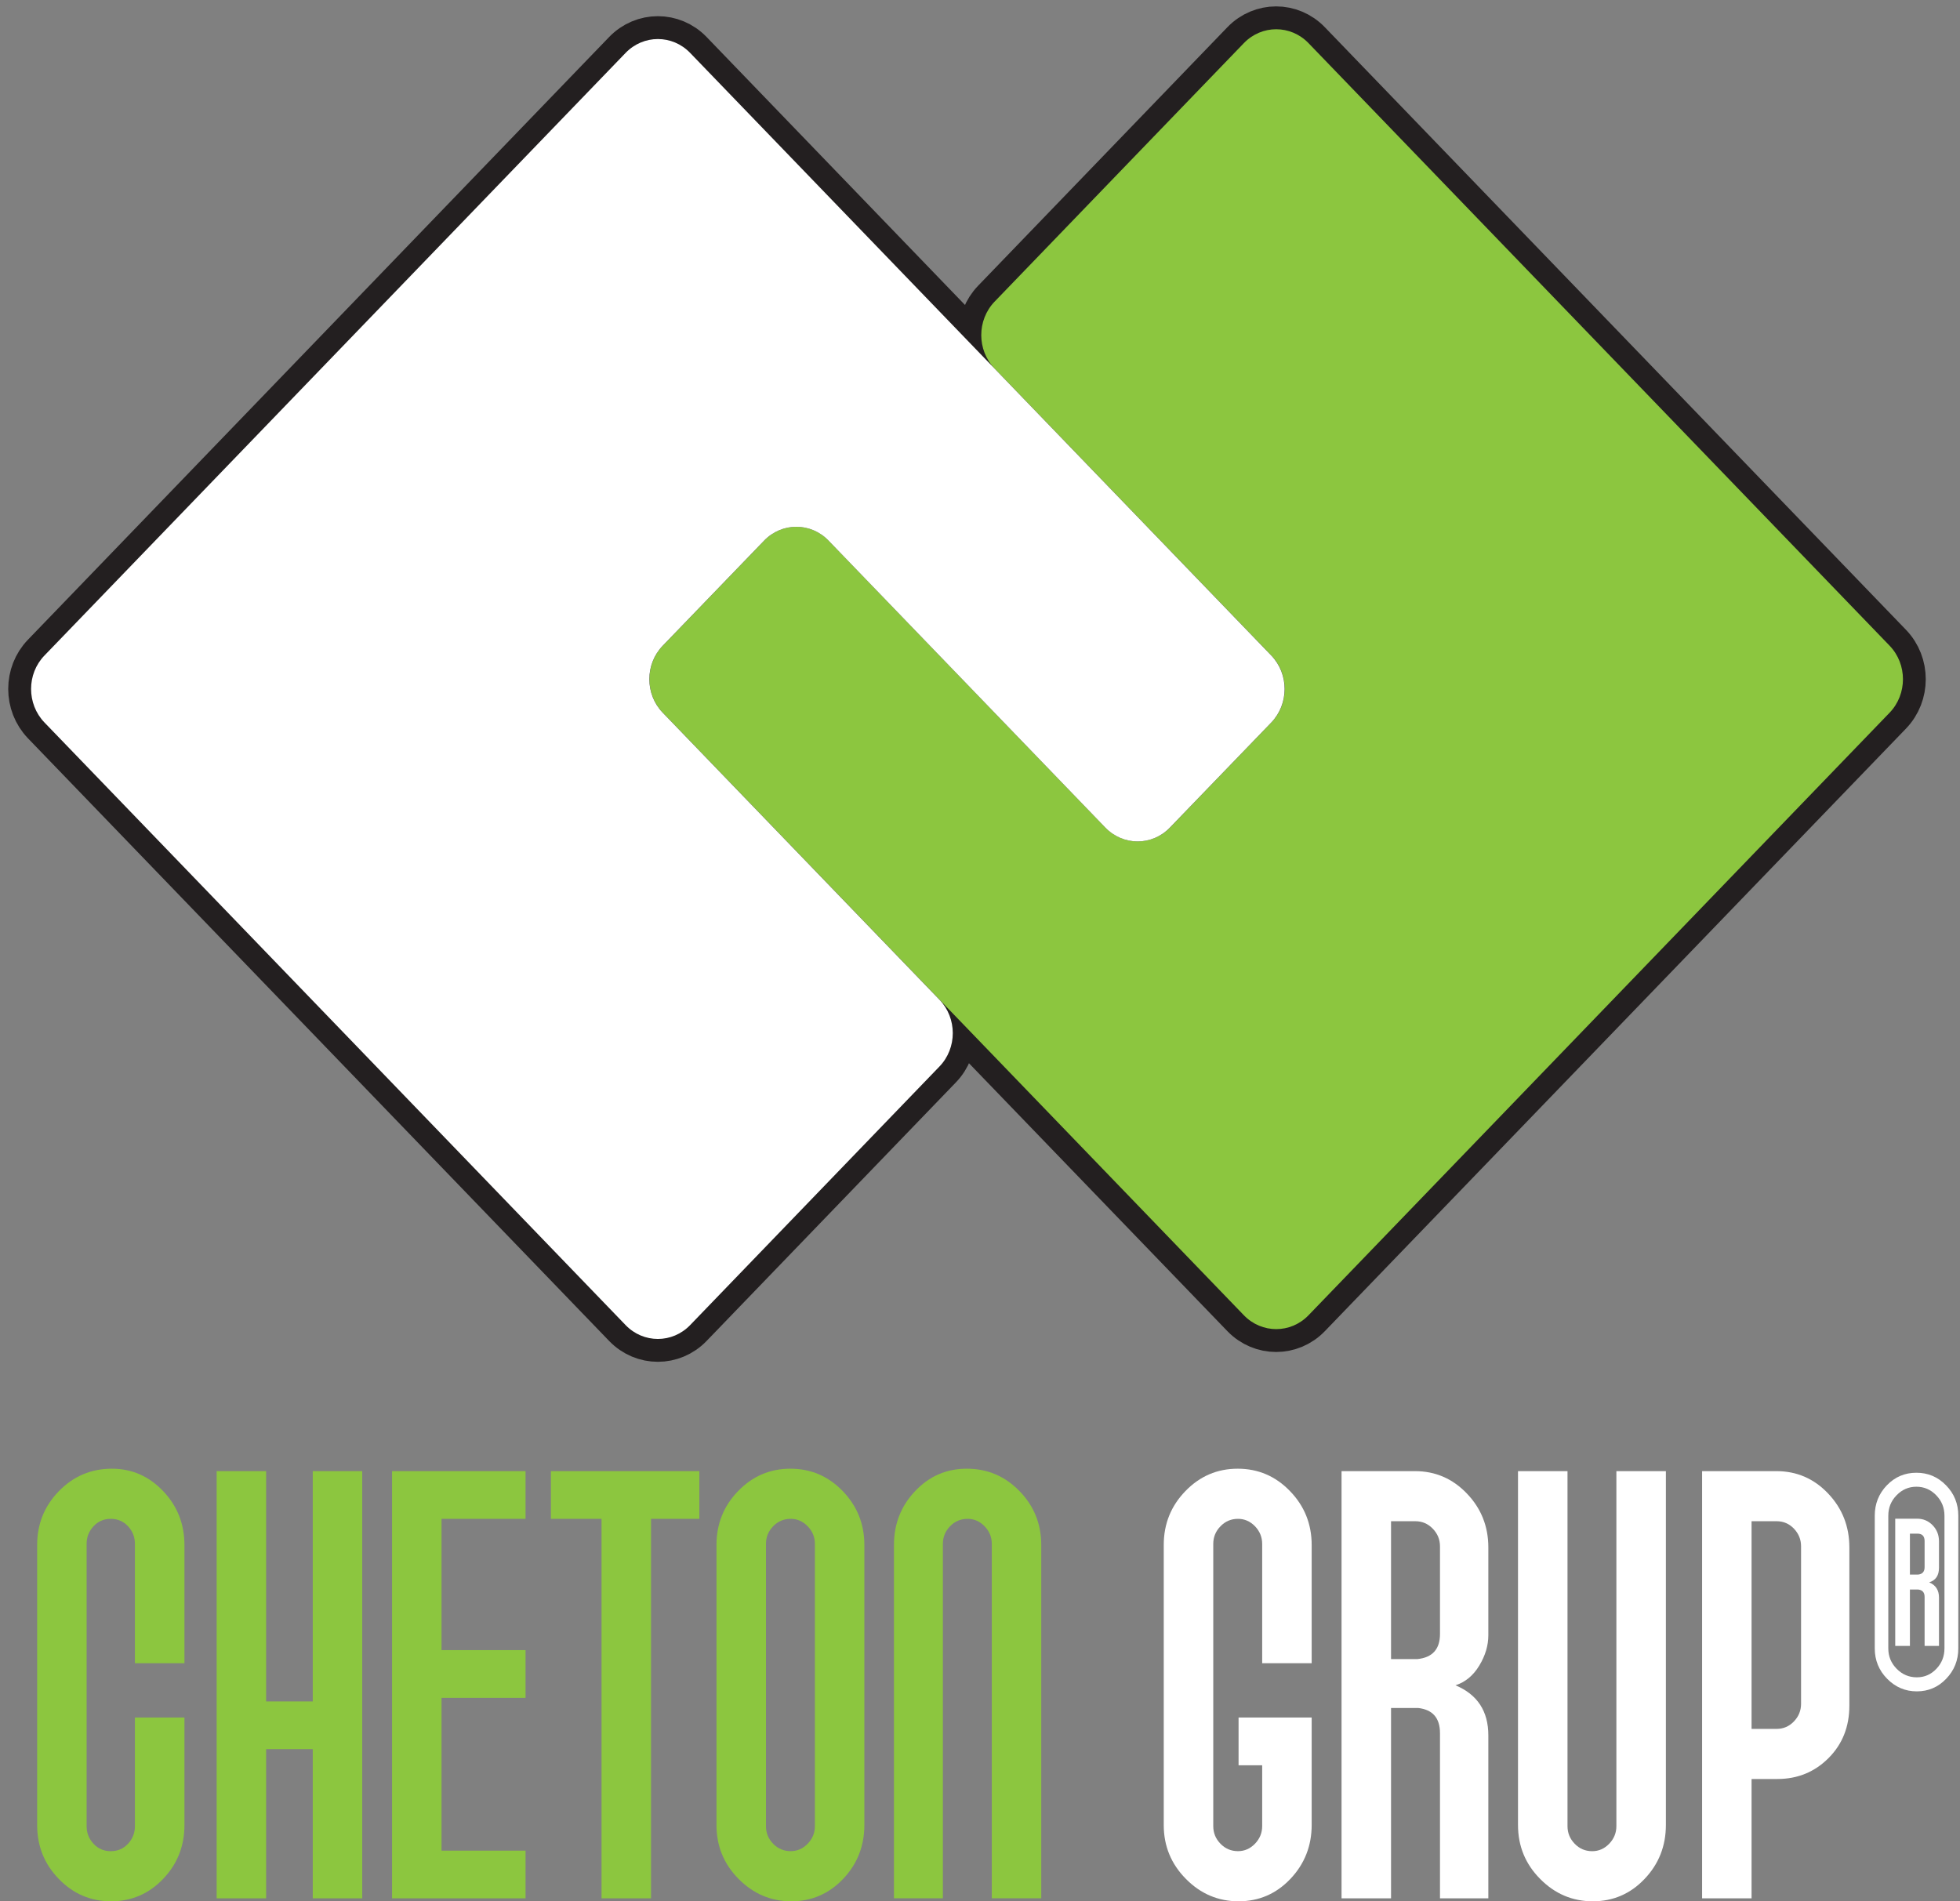
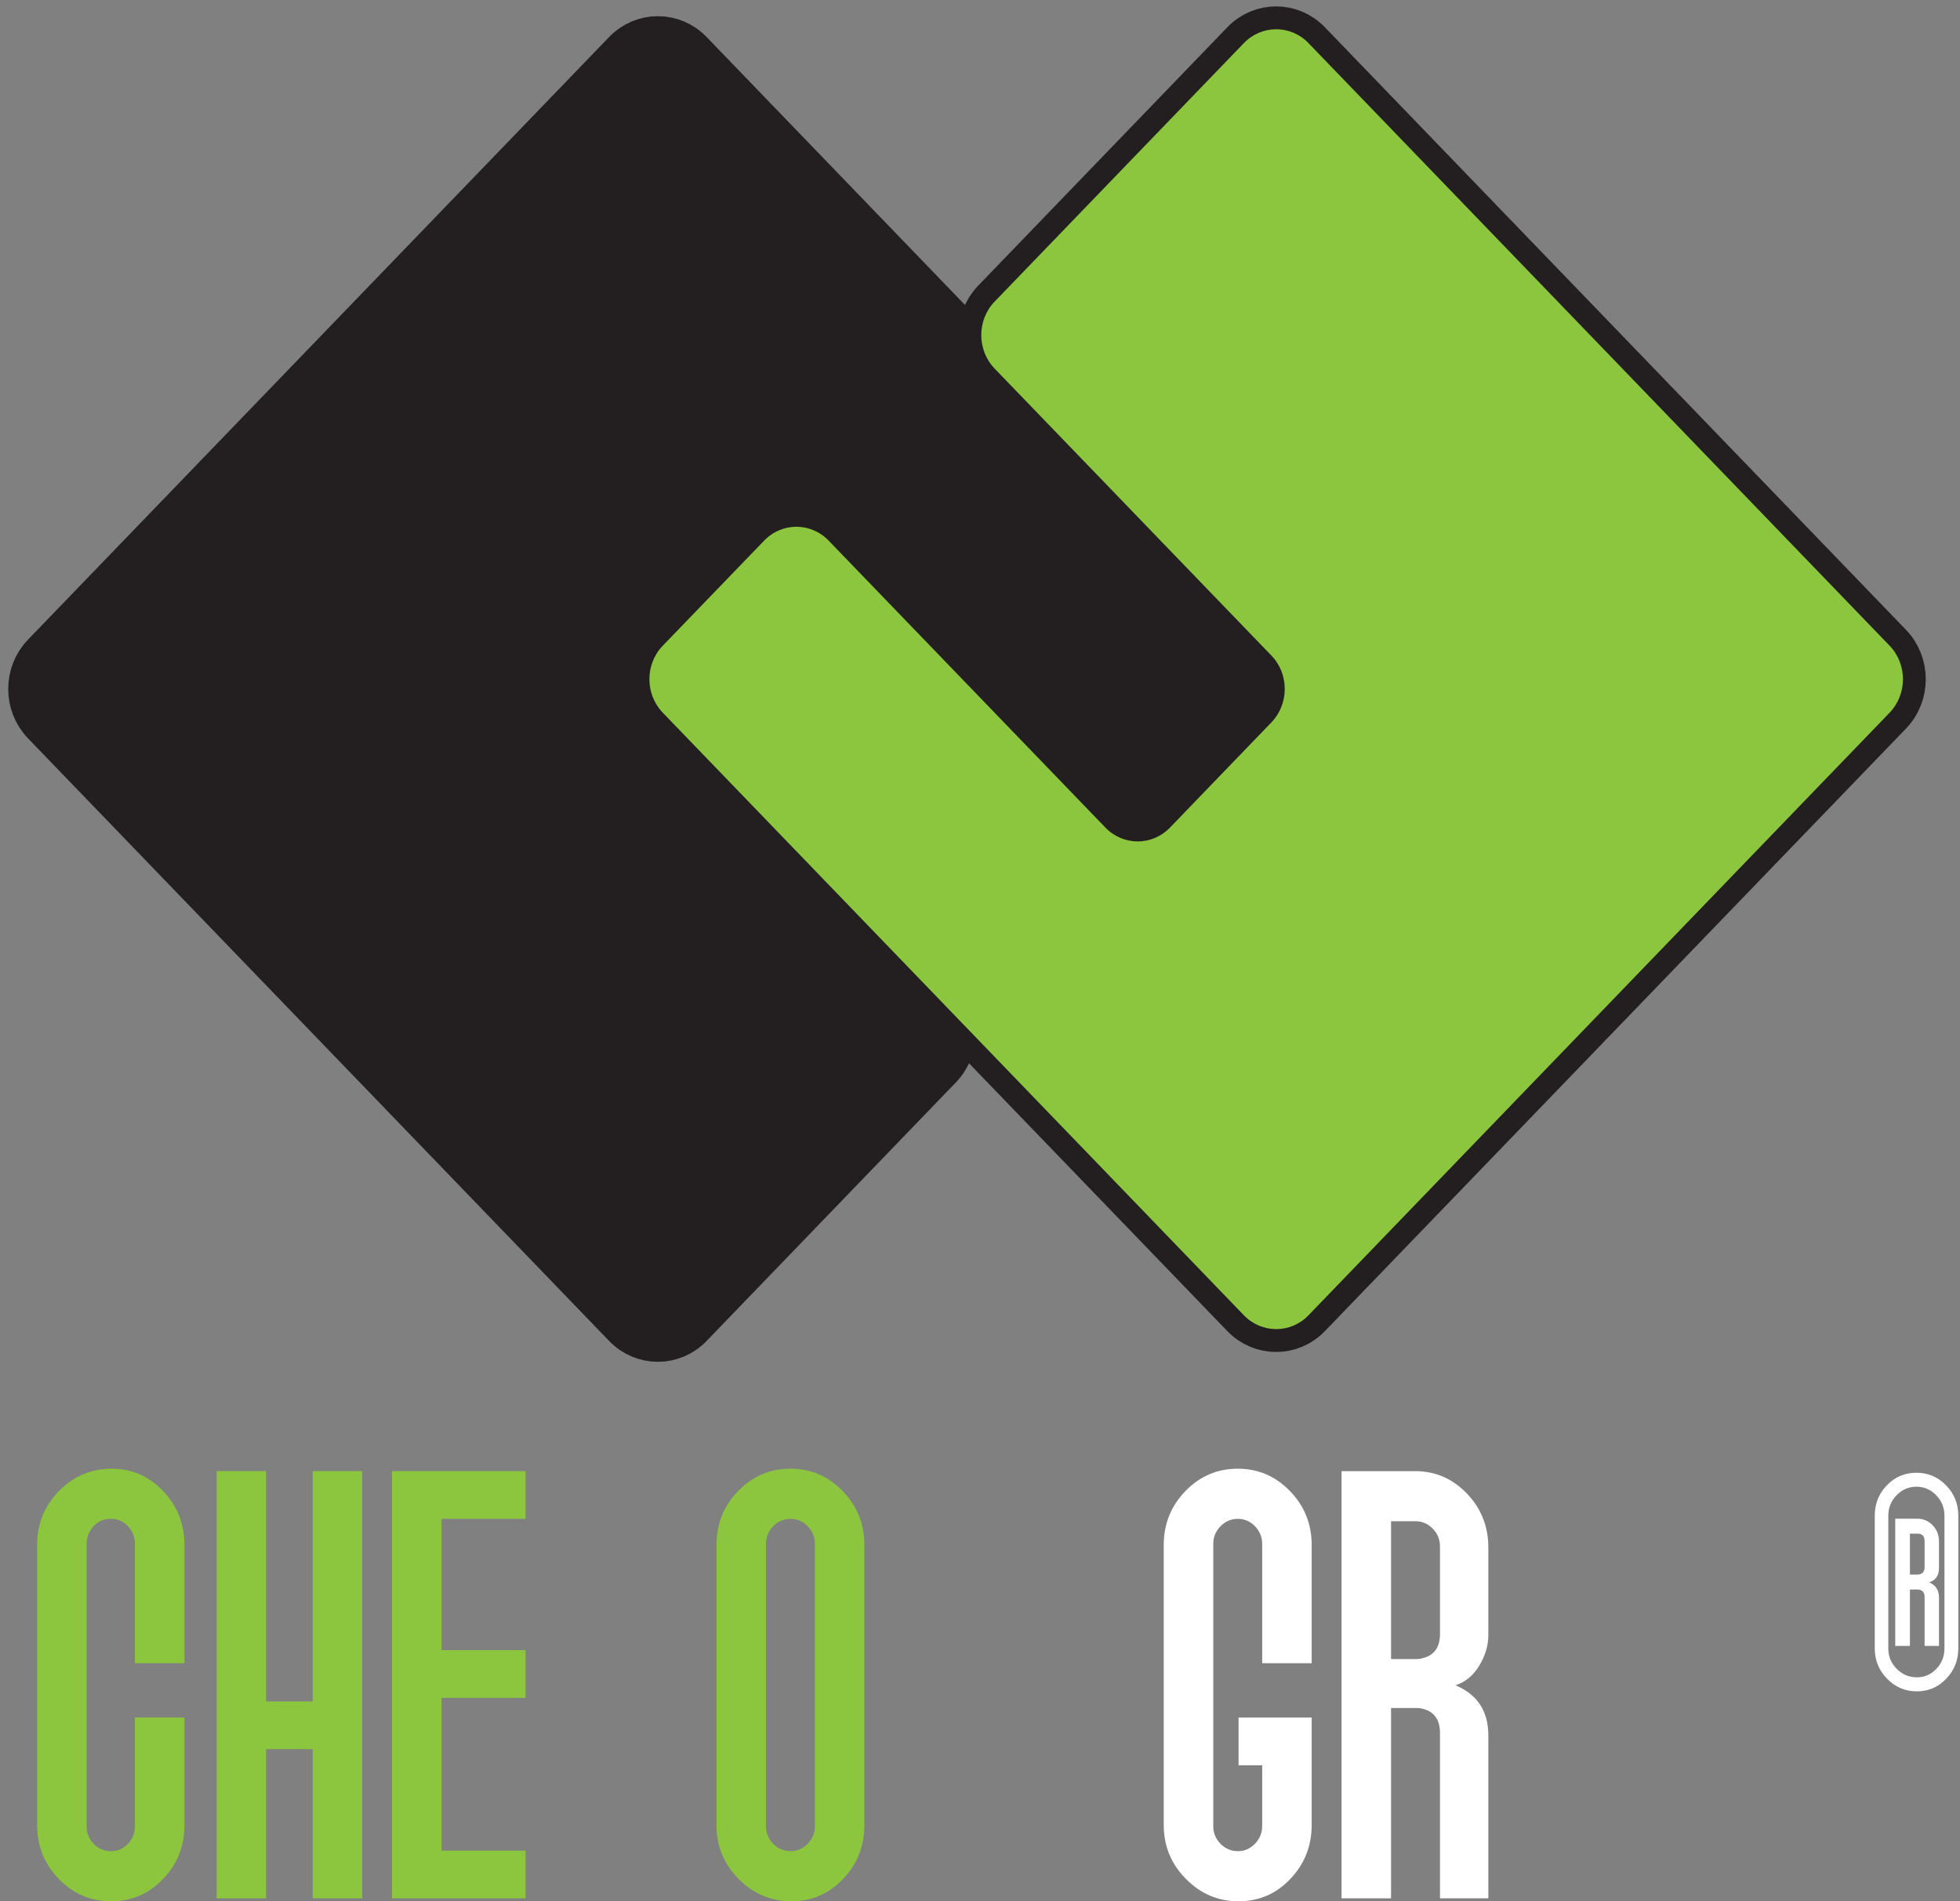
<svg xmlns="http://www.w3.org/2000/svg" width="67" height="65" viewBox="0 0 67 65" fill="none">
  <rect x="0" y="0" width="67" height="65" fill="#808080" stroke="none" />
  <path d="M64.592 22.075L44.726 1.474C44.118 0.842 43.128 0.842 42.518 1.474L33.998 10.311C33.39 10.942 33.389 11.965 33.995 12.597L23.592 1.808C22.983 1.176 21.993 1.178 21.385 1.808L1.52 22.41C0.91 23.04 0.91 24.066 1.52 24.7L21.385 45.301C21.993 45.933 22.983 45.933 23.592 45.301L32.113 36.462C32.722 35.832 32.722 34.806 32.112 34.175L42.518 44.965C43.128 45.597 44.118 45.597 44.726 44.966L64.592 24.365C65.2 23.733 65.2 22.707 64.592 22.075Z" fill="#231F20" />
  <path fill-rule="evenodd" clip-rule="evenodd" d="M64.592 22.075L44.726 1.474C44.118 0.842 43.128 0.842 42.518 1.474L33.998 10.311C33.39 10.942 33.389 11.965 33.995 12.597L23.592 1.808C22.983 1.176 21.993 1.178 21.385 1.808L1.52 22.41C0.91 23.04 0.91 24.066 1.52 24.7L21.385 45.301C21.993 45.933 22.983 45.933 23.592 45.301L32.113 36.462C32.722 35.832 32.722 34.806 32.112 34.175L42.518 44.965C43.128 45.597 44.118 45.597 44.726 44.966L64.592 24.365C65.2 23.733 65.2 22.707 64.592 22.075Z" stroke="#231F20" stroke-width="1.563" stroke-miterlimit="2" stroke-linecap="round" stroke-linejoin="round" />
  <path d="M26.121 18.483C26.731 17.85 27.719 17.851 28.327 18.483L37.786 28.292C38.396 28.924 39.385 28.924 39.995 28.292L43.46 24.698C44.07 24.066 44.07 23.04 43.46 22.41L34 12.601C33.391 11.969 33.391 10.943 34 10.311L42.52 1.474C43.13 0.842 44.12 0.842 44.729 1.474L64.594 22.075C65.202 22.707 65.202 23.733 64.594 24.365L44.729 44.966C44.12 45.597 43.13 45.597 42.52 44.965L22.656 24.365C22.047 23.732 22.047 22.707 22.656 22.075L26.121 18.483Z" fill="#8CC63F" />
-   <path d="M39.992 28.292C39.383 28.925 38.394 28.924 37.784 28.292L28.325 18.483C27.718 17.851 26.727 17.851 26.119 18.483L22.654 22.075C22.044 22.707 22.044 23.733 22.654 24.365L32.112 34.175C32.722 34.806 32.722 35.832 32.113 36.462L23.592 45.301C22.983 45.933 21.993 45.933 21.385 45.301L1.52 24.7C0.91 24.066 0.91 23.04 1.52 22.41L21.385 1.809C21.993 1.178 22.983 1.176 23.592 1.809L43.457 22.41C44.066 23.043 44.064 24.068 43.457 24.7L39.992 28.292Z" fill="white" />
  <path d="M6.305 52.823C6.305 52.101 6.062 51.485 5.576 50.976C5.091 50.467 4.507 50.211 3.826 50.211C3.117 50.211 2.515 50.465 2.016 50.975C1.519 51.485 1.27 52.098 1.27 52.819V62.393C1.27 63.112 1.516 63.728 2.01 64.236C2.503 64.746 3.099 65 3.797 65C4.494 65 5.087 64.746 5.574 64.237C6.061 63.729 6.305 63.114 6.305 62.396V58.717H4.612V62.432C4.612 62.663 4.534 62.863 4.377 63.033C4.22 63.202 4.022 63.287 3.787 63.287C3.551 63.287 3.354 63.202 3.197 63.033C3.039 62.863 2.961 62.663 2.961 62.432V52.78C2.961 52.549 3.039 52.349 3.197 52.179C3.354 52.01 3.551 51.925 3.787 51.925C4.022 51.925 4.22 52.01 4.377 52.179C4.534 52.35 4.612 52.55 4.612 52.781V56.861H6.305V52.823Z" fill="#8CC63F" />
  <path d="M12.382 64.899H10.691V59.798H9.097V64.899H7.406V50.294H9.097V58.167H10.691V50.294H12.382V64.899Z" fill="#8CC63F" />
  <path d="M17.965 64.899H13.402V50.294H17.965V51.925H15.093V56.413H17.965V58.045H15.093V63.268H17.965V64.899Z" fill="#8CC63F" />
-   <path d="M23.907 51.925H22.254V64.899H20.563V51.925H18.832V50.294H23.907V51.925Z" fill="#8CC63F" />
  <path d="M27.856 62.432V52.78C27.856 52.549 27.773 52.349 27.609 52.179C27.445 52.01 27.253 51.925 27.029 51.925C26.793 51.925 26.593 52.01 26.429 52.179C26.264 52.349 26.184 52.549 26.184 52.78V62.432C26.184 62.663 26.264 62.863 26.429 63.033C26.593 63.201 26.793 63.286 27.029 63.286C27.253 63.286 27.445 63.201 27.609 63.033C27.773 62.863 27.856 62.663 27.856 62.432ZM29.547 62.393C29.547 63.112 29.304 63.727 28.82 64.236C28.333 64.746 27.743 65 27.049 65C26.354 65 25.754 64.746 25.248 64.236C24.744 63.727 24.492 63.112 24.492 62.393V52.819C24.492 52.098 24.738 51.484 25.232 50.975C25.726 50.465 26.322 50.211 27.019 50.211C27.717 50.211 28.313 50.465 28.806 50.975C29.299 51.484 29.547 52.098 29.547 52.819V62.393Z" fill="#8CC63F" />
-   <path d="M35.594 52.819V64.898H33.903V52.78C33.903 52.549 33.821 52.349 33.657 52.179C33.492 52.01 33.299 51.925 33.077 51.925C32.84 51.925 32.64 52.01 32.476 52.179C32.312 52.349 32.231 52.549 32.231 52.78V64.898H30.559V52.819C30.559 52.098 30.8 51.484 31.284 50.975C31.767 50.465 32.355 50.211 33.047 50.211C33.752 50.211 34.353 50.465 34.849 50.975C35.345 51.484 35.594 52.098 35.594 52.819Z" fill="#8CC63F" />
  <path d="M44.838 62.389C44.838 63.11 44.593 63.725 44.11 64.235C43.624 64.745 43.035 65 42.339 65C41.644 65 41.043 64.746 40.54 64.236C40.035 63.727 39.781 63.112 39.781 62.393V52.819C39.781 52.098 40.028 51.484 40.523 50.975C41.016 50.465 41.612 50.211 42.309 50.211C43.007 50.211 43.603 50.465 44.096 50.976C44.59 51.485 44.838 52.101 44.838 52.821V56.861H43.146V52.781C43.146 52.55 43.063 52.349 42.901 52.179C42.736 52.01 42.543 51.925 42.319 51.925C42.084 51.925 41.884 52.01 41.721 52.179C41.555 52.349 41.474 52.549 41.474 52.78V62.432C41.474 62.663 41.555 62.863 41.721 63.033C41.884 63.201 42.084 63.286 42.319 63.286C42.543 63.286 42.736 63.201 42.901 63.031C43.063 62.862 43.146 62.661 43.146 62.43V60.35H42.339V58.717H44.838V62.389Z" fill="white" />
  <path d="M49.224 55.862V52.863C49.224 52.632 49.142 52.432 48.977 52.261C48.813 52.091 48.614 52.006 48.378 52.006H47.551V56.719H48.456C48.968 56.665 49.224 56.379 49.224 55.862ZM50.877 55.902C50.877 56.257 50.773 56.603 50.566 56.944C50.361 57.283 50.09 57.507 49.754 57.616C50.503 57.929 50.877 58.5 50.877 59.33V64.899H49.224V59.251C49.224 58.732 48.974 58.447 48.475 58.391H47.551V64.899H45.859V50.294H48.368C49.061 50.294 49.652 50.547 50.142 51.058C50.632 51.568 50.877 52.184 50.877 52.904V55.902Z" fill="white" />
-   <path d="M56.946 62.39C56.946 63.111 56.703 63.726 56.218 64.235C55.733 64.746 55.142 65 54.448 65C53.752 65 53.152 64.746 52.648 64.235C52.142 63.726 51.891 63.111 51.891 62.39V50.294H53.583V62.43C53.583 62.662 53.664 62.862 53.828 63.032C53.991 63.202 54.193 63.287 54.427 63.287C54.652 63.287 54.844 63.202 55.009 63.032C55.171 62.862 55.254 62.662 55.254 62.43V50.294H56.946V62.39Z" fill="white" />
-   <path d="M61.567 58.248V52.863C61.567 52.632 61.485 52.432 61.324 52.261C61.161 52.091 60.963 52.006 60.73 52.006H59.875V59.106H60.73C60.963 59.106 61.161 59.021 61.324 58.85C61.485 58.681 61.567 58.48 61.567 58.248ZM63.218 58.31C63.218 59.031 62.981 59.629 62.505 60.105C62.03 60.581 61.446 60.819 60.756 60.819H59.875V64.899H58.184V50.294H60.72C61.416 50.294 62.006 50.547 62.491 51.058C62.976 51.568 63.218 52.184 63.218 52.904V58.31Z" fill="white" />
  <path d="M65.79 53.575V52.687C65.79 52.516 65.707 52.431 65.544 52.431H65.288V53.831H65.563C65.714 53.817 65.79 53.732 65.79 53.575ZM66.282 53.595C66.282 53.861 66.171 54.027 65.947 54.096C66.171 54.19 66.282 54.365 66.282 54.616V56.27H65.79V54.596C65.79 54.44 65.714 54.354 65.563 54.341H65.288V56.27H64.786V51.92H65.533C65.743 51.92 65.922 51.995 66.066 52.146C66.21 52.295 66.282 52.479 66.282 52.697V53.595ZM66.469 56.352V51.819C66.469 51.546 66.375 51.312 66.187 51.119C66 50.925 65.774 50.827 65.509 50.827C65.246 50.827 65.019 50.925 64.832 51.119C64.643 51.312 64.549 51.546 64.549 51.819V56.352C64.549 56.625 64.644 56.858 64.835 57.051C65.025 57.245 65.255 57.343 65.525 57.343C65.787 57.343 66.01 57.245 66.194 57.051C66.377 56.858 66.469 56.625 66.469 56.352ZM66.942 56.352C66.942 56.76 66.803 57.107 66.527 57.393C66.254 57.68 65.917 57.823 65.525 57.823C65.13 57.823 64.792 57.68 64.51 57.393C64.228 57.107 64.086 56.76 64.086 56.352V51.819C64.086 51.41 64.225 51.063 64.501 50.777C64.778 50.49 65.114 50.349 65.509 50.349C65.904 50.349 66.242 50.49 66.521 50.777C66.802 51.063 66.942 51.41 66.942 51.819V56.352Z" fill="white" />
</svg>